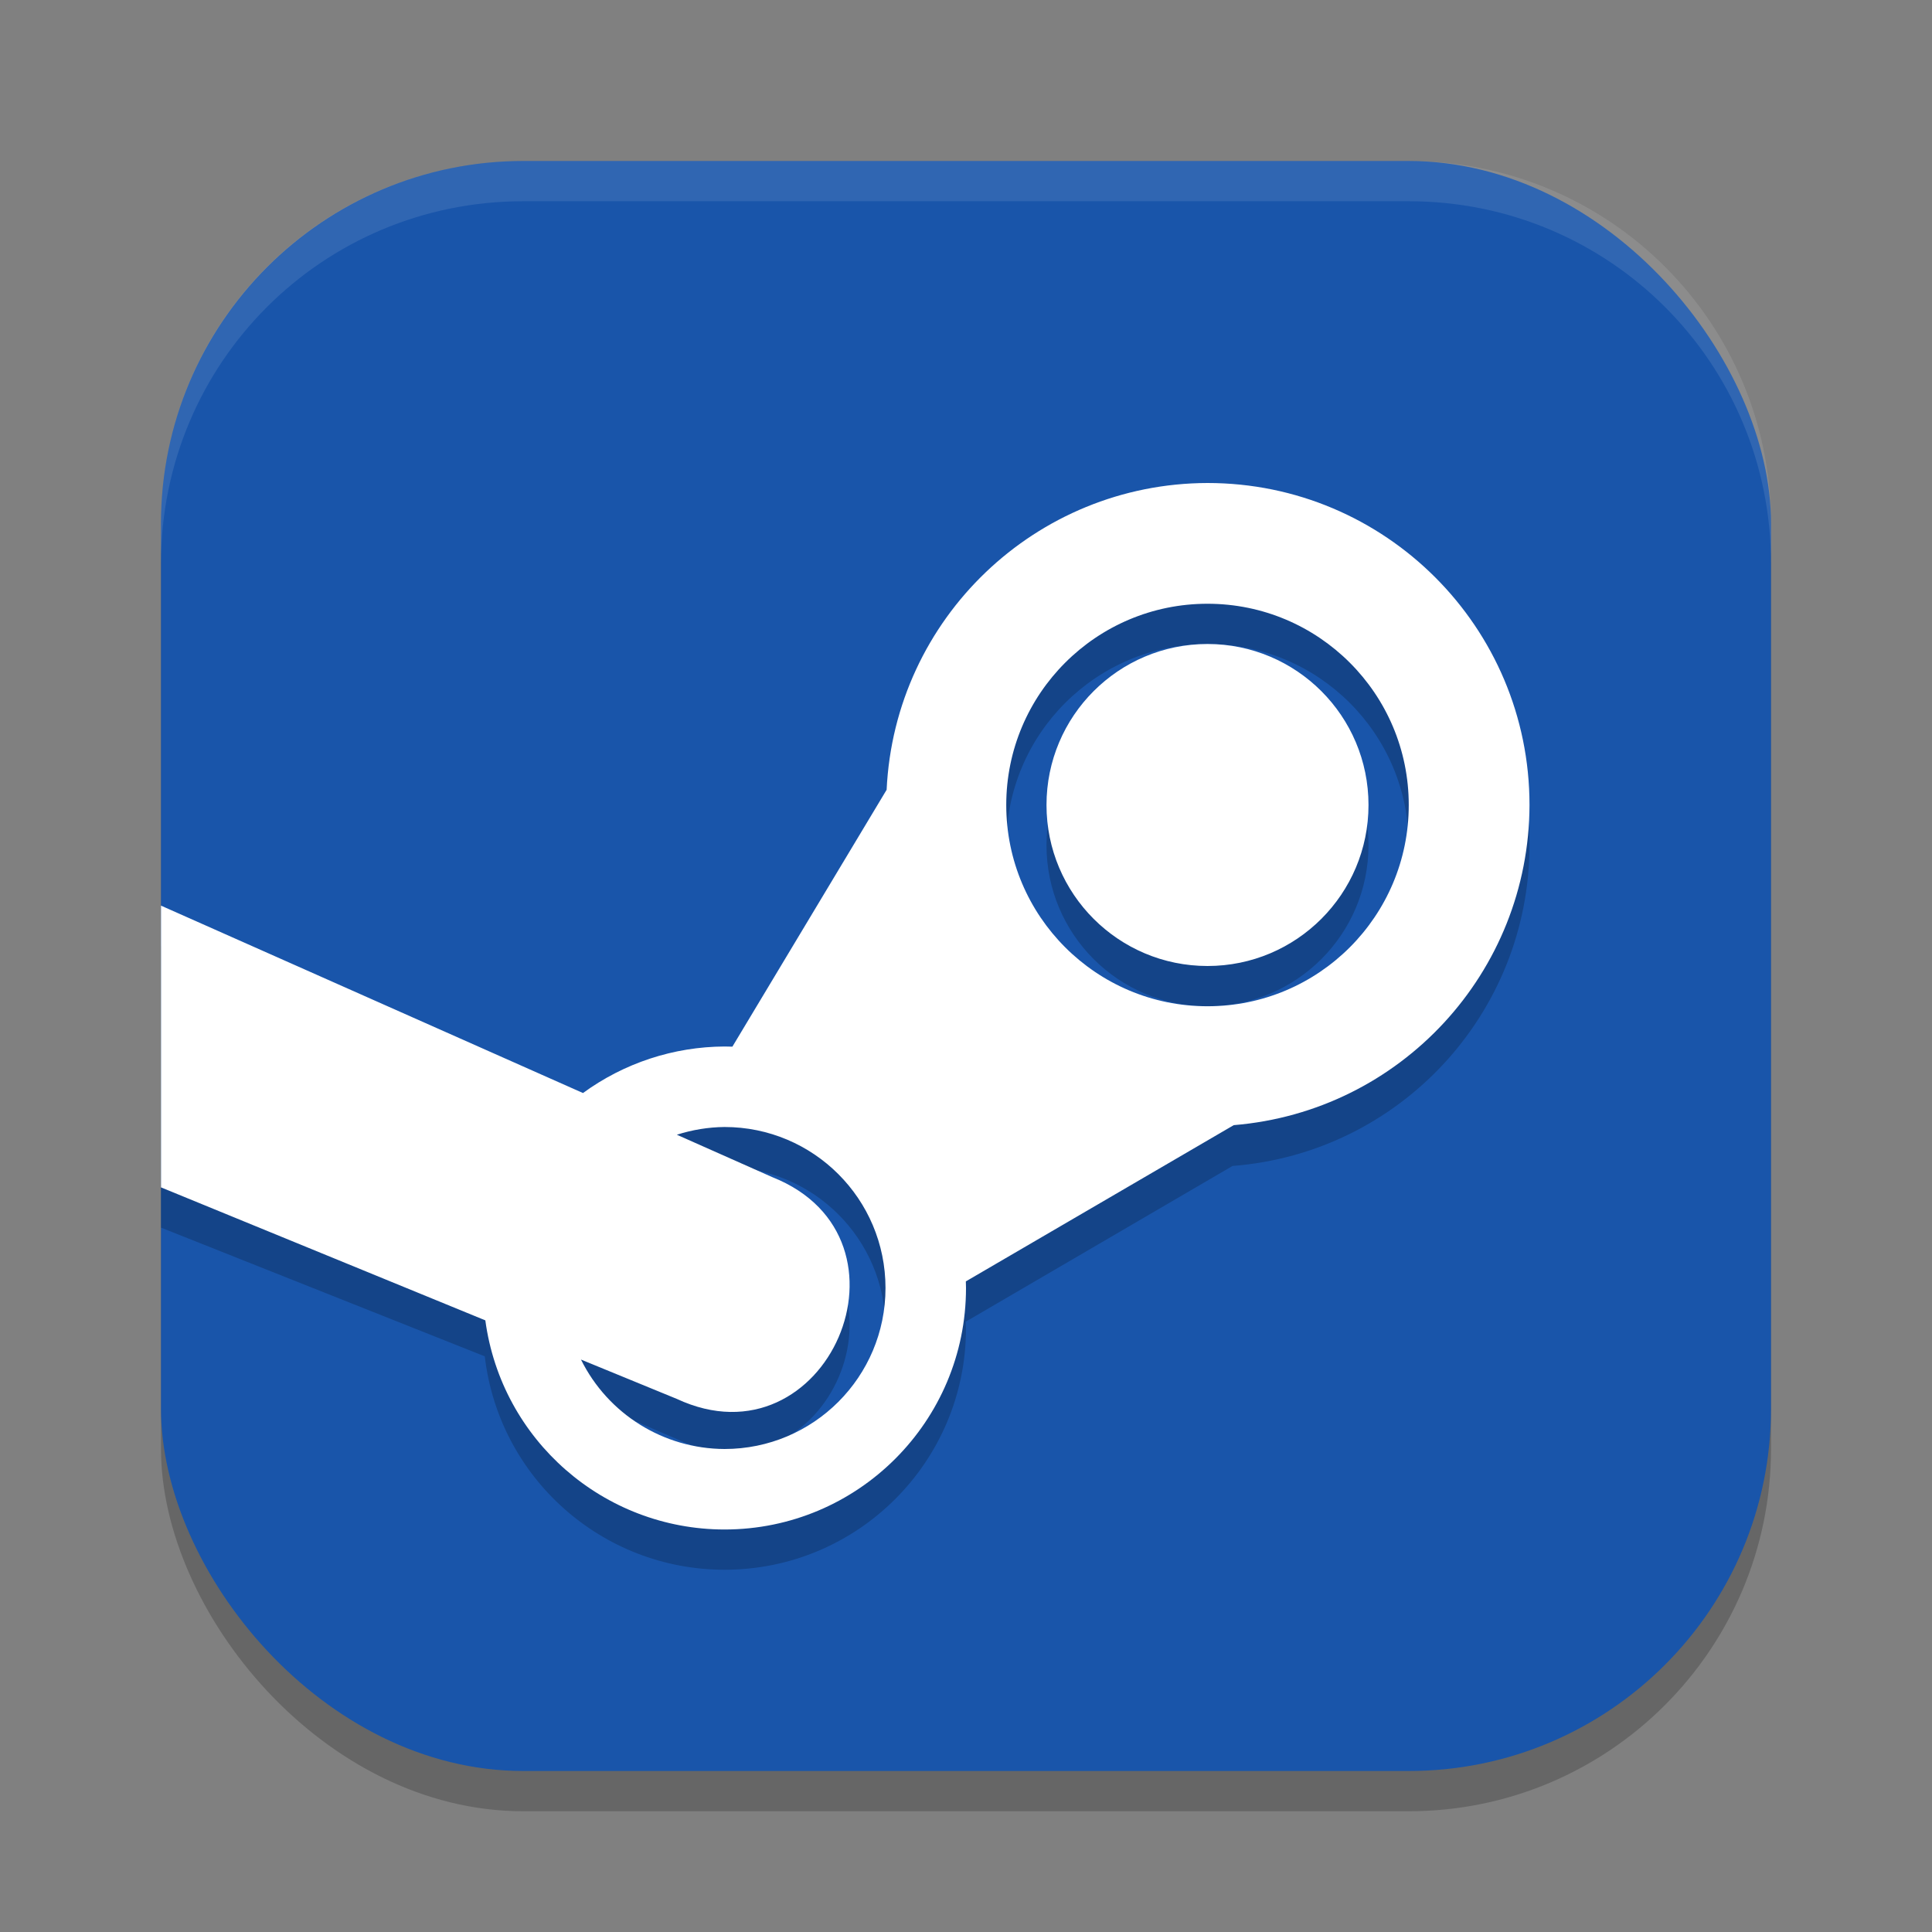
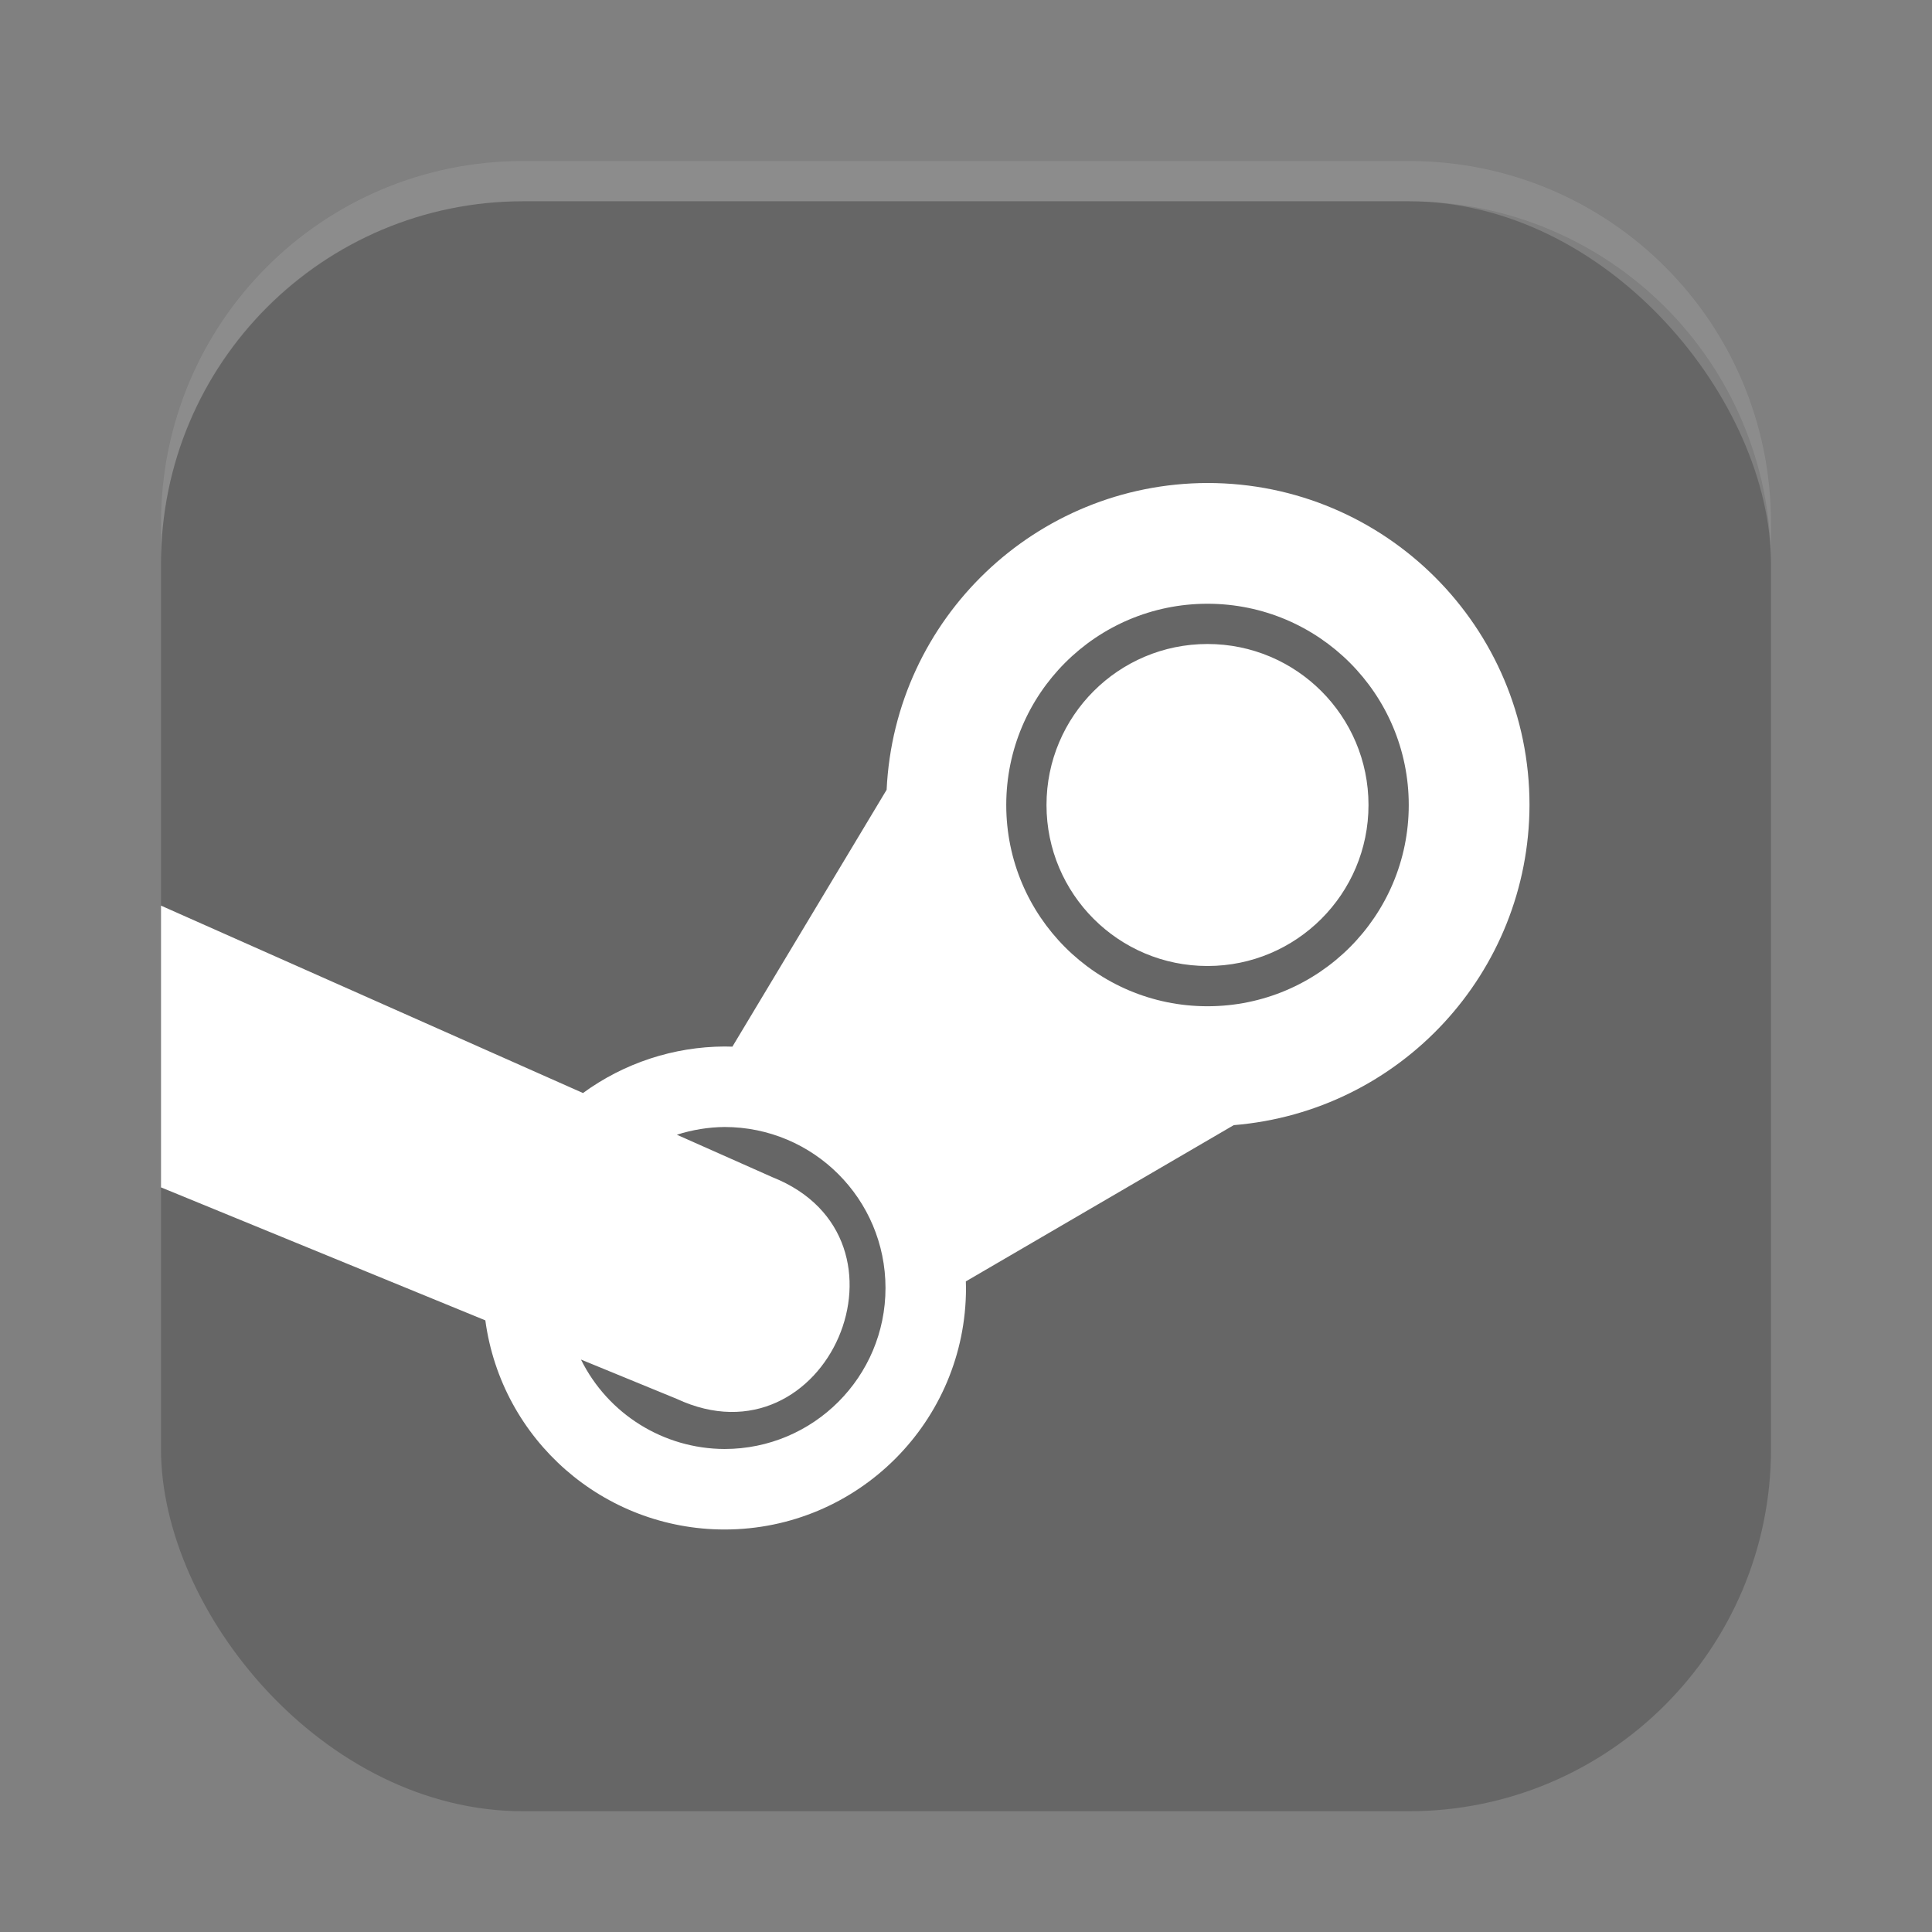
<svg xmlns="http://www.w3.org/2000/svg" xmlns:ns1="http://www.inkscape.org/namespaces/inkscape" xmlns:ns2="http://sodipodi.sourceforge.net/DTD/sodipodi-0.dtd" width="24" height="24" viewBox="0 0 24 24" version="1.1" id="svg5" ns1:version="1.2.2 (1:1.2.2+202305151914+b0a8486541)" ns2:docname="steam.svg">
  <rect x="0" y="0" width="24" height="24" fill="#808080" stroke="none" />
  <ns2:namedview id="namedview7" pagecolor="#ffffff" bordercolor="#000000" borderopacity="0.25" ns1:showpageshadow="2" ns1:pageopacity="0.0" ns1:pagecheckerboard="0" ns1:deskcolor="#d1d1d1" ns1:document-units="px" showgrid="false" ns1:zoom="33.583333" ns1:cx="11.985112" ns1:cy="12" ns1:window-width="1920" ns1:window-height="1008" ns1:window-x="0" ns1:window-y="0" ns1:window-maximized="1" ns1:current-layer="svg5" />
  <defs id="defs2" />
  <rect style="opacity:0.2;fill:#000000;stroke-width:1.429;stroke-linecap:square" id="rect234" width="20" height="20" x="2" y="2.5" ry="4.5" />
-   <rect style="fill:#1955aa;fill-opacity:1;stroke-width:1.429;stroke-linecap:square" id="rect396" width="20" height="20" x="2" y="2" ry="4.5" />
-   <path d="m 15,6.5 c -2.14,0.001 -3.9,1.686 -3.994,3.823 l -1.908,3.181 c -0.033,-0.002 -0.065,-0.003 -0.098,-0.004 -0.645,0.001 -1.272,0.21 -1.788,0.596 L 2,11.75 v 3.5 l 4.022,1.599 c 0.177,1.511 1.456,2.65 2.978,2.651 1.657,0 3,-1.343 3,-3 -9.37e-4,-0.027 -0.002,-0.054 -0.004,-0.081 l 3.315,-1.935 C 17.392,14.322 18.998,12.587 19,10.5 c 0,-2.209 -1.791,-4 -4,-4 z m 0,1.5 c 1.381,0 2.5,1.119 2.5,2.5 0,1.381 -1.119,2.5 -2.5,2.5 -1.381,0 -2.5,-1.119 -2.5,-2.5 0,-1.381 1.119,-2.5 2.5,-2.5 z m 0,0.5 c -1.105,0 -2,0.895 -2,2 0,1.105 0.895,2 2,2 1.105,0 2,-0.895 2,-2 0,-1.105 -0.895,-2 -2,-2 z m -6,6 c 1.105,0 2,0.895 2,2 0,1.105 -0.895,2 -2,2 -0.773,-10e-4 -1.476,-0.447 -1.806,-1.146 l 1.212,0.522 c 1.866,0.87 3.102,-1.994 1.188,-2.754 l -1.212,-0.522 c 0.199,-0.066 0.408,-0.1 0.618,-0.101 z" style="opacity:0.2;fill:#000000" id="path441" />
  <path d="m 15,6 c -2.132,0.005 -3.885,1.681 -3.986,3.811 l -1.916,3.191 c -0.033,-0.001 -0.065,-0.002 -0.098,-0.002 -0.632,0.003 -1.247,0.205 -1.758,0.578 L 2,11.25 v 3.5 l 4.029,1.652 c 0.201,1.487 1.47,2.597 2.971,2.598 1.657,0 3,-1.343 3,-3 -2.77e-4,-0.027 -9.28e-4,-0.055 -0.002,-0.082 l 3.328,-1.941 C 17.398,13.807 18.995,12.079 19,10 19,7.791 17.209,6 15,6 Z m 0,1.5 c 1.381,0 2.5,1.119 2.5,2.5 0,1.381 -1.119,2.5 -2.5,2.5 -1.381,0 -2.5,-1.119 -2.5,-2.5 C 12.5,8.619 13.619,7.5 15,7.5 Z M 15,8 c -1.105,0 -2,0.895 -2,2 0,1.105 0.895,2 2,2 1.105,0 2,-0.895 2,-2 C 17,8.895 16.105,8 15,8 Z m -6,6 c 1.105,0 2,0.895 2,2 0,1.105 -0.895,2 -2,2 C 8.243,17.997 7.553,17.567 7.217,16.889 l 1.189,0.488 c 1.866,0.87 3.102,-1.994 1.188,-2.754 L 8.408,14.096 c 0.191,-0.061 0.391,-0.094 0.592,-0.096 z" style="fill:#ffffff" id="path363" />
  <path id="path1040" style="opacity:0.1;fill:#ffffff;stroke-width:4;stroke-linecap:square" d="m 6.5,2 c -2.493,0 -4.5,2.007 -4.5,4.5 v 0.5 c 0,-2.493 2.007,-4.5 4.5,-4.5 h 11 c 2.493,0 4.5,2.007 4.5,4.5 v -0.5 c 0,-2.493 -2.007,-4.5 -4.5,-4.5 z" />
</svg>